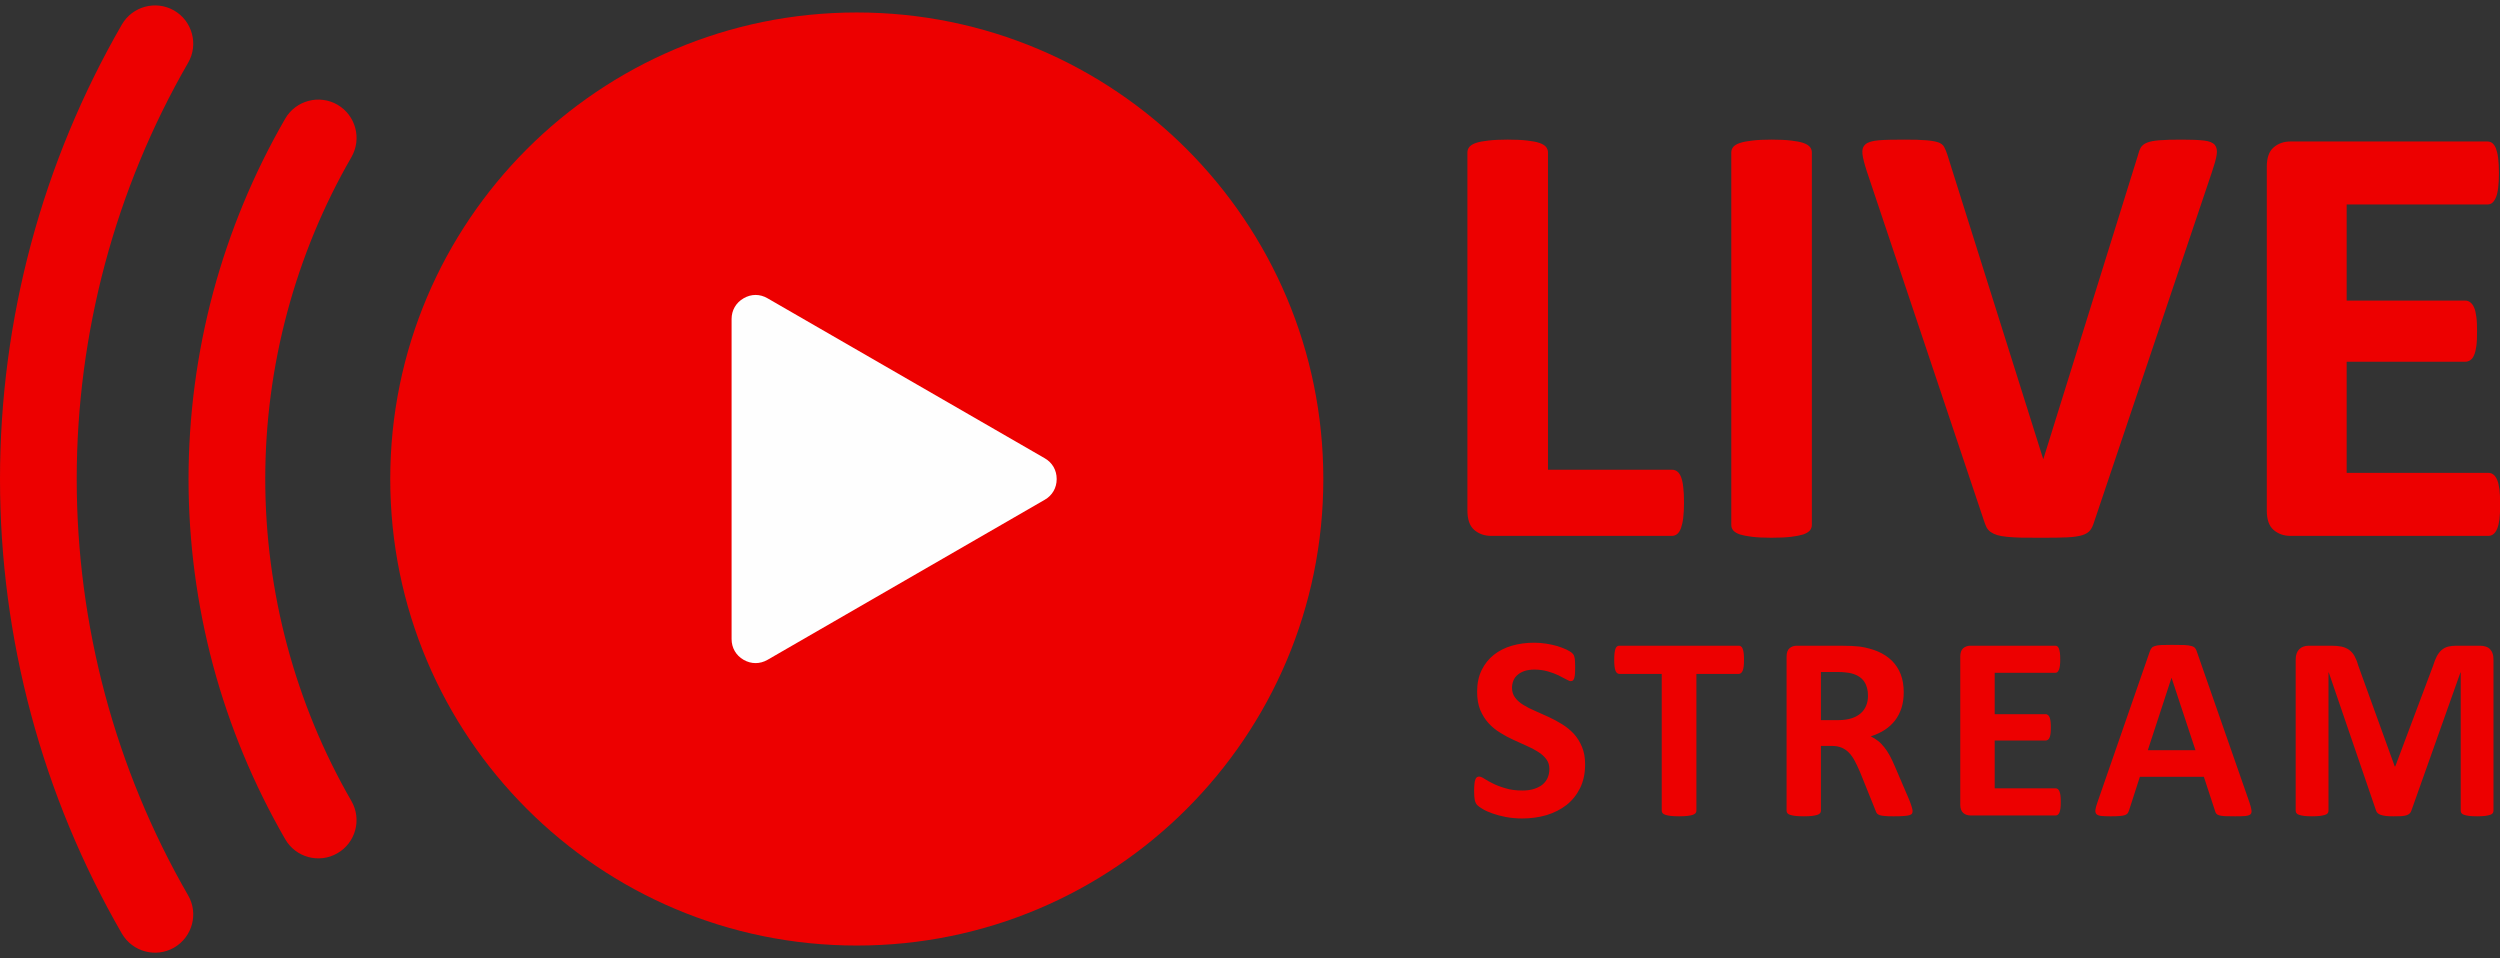
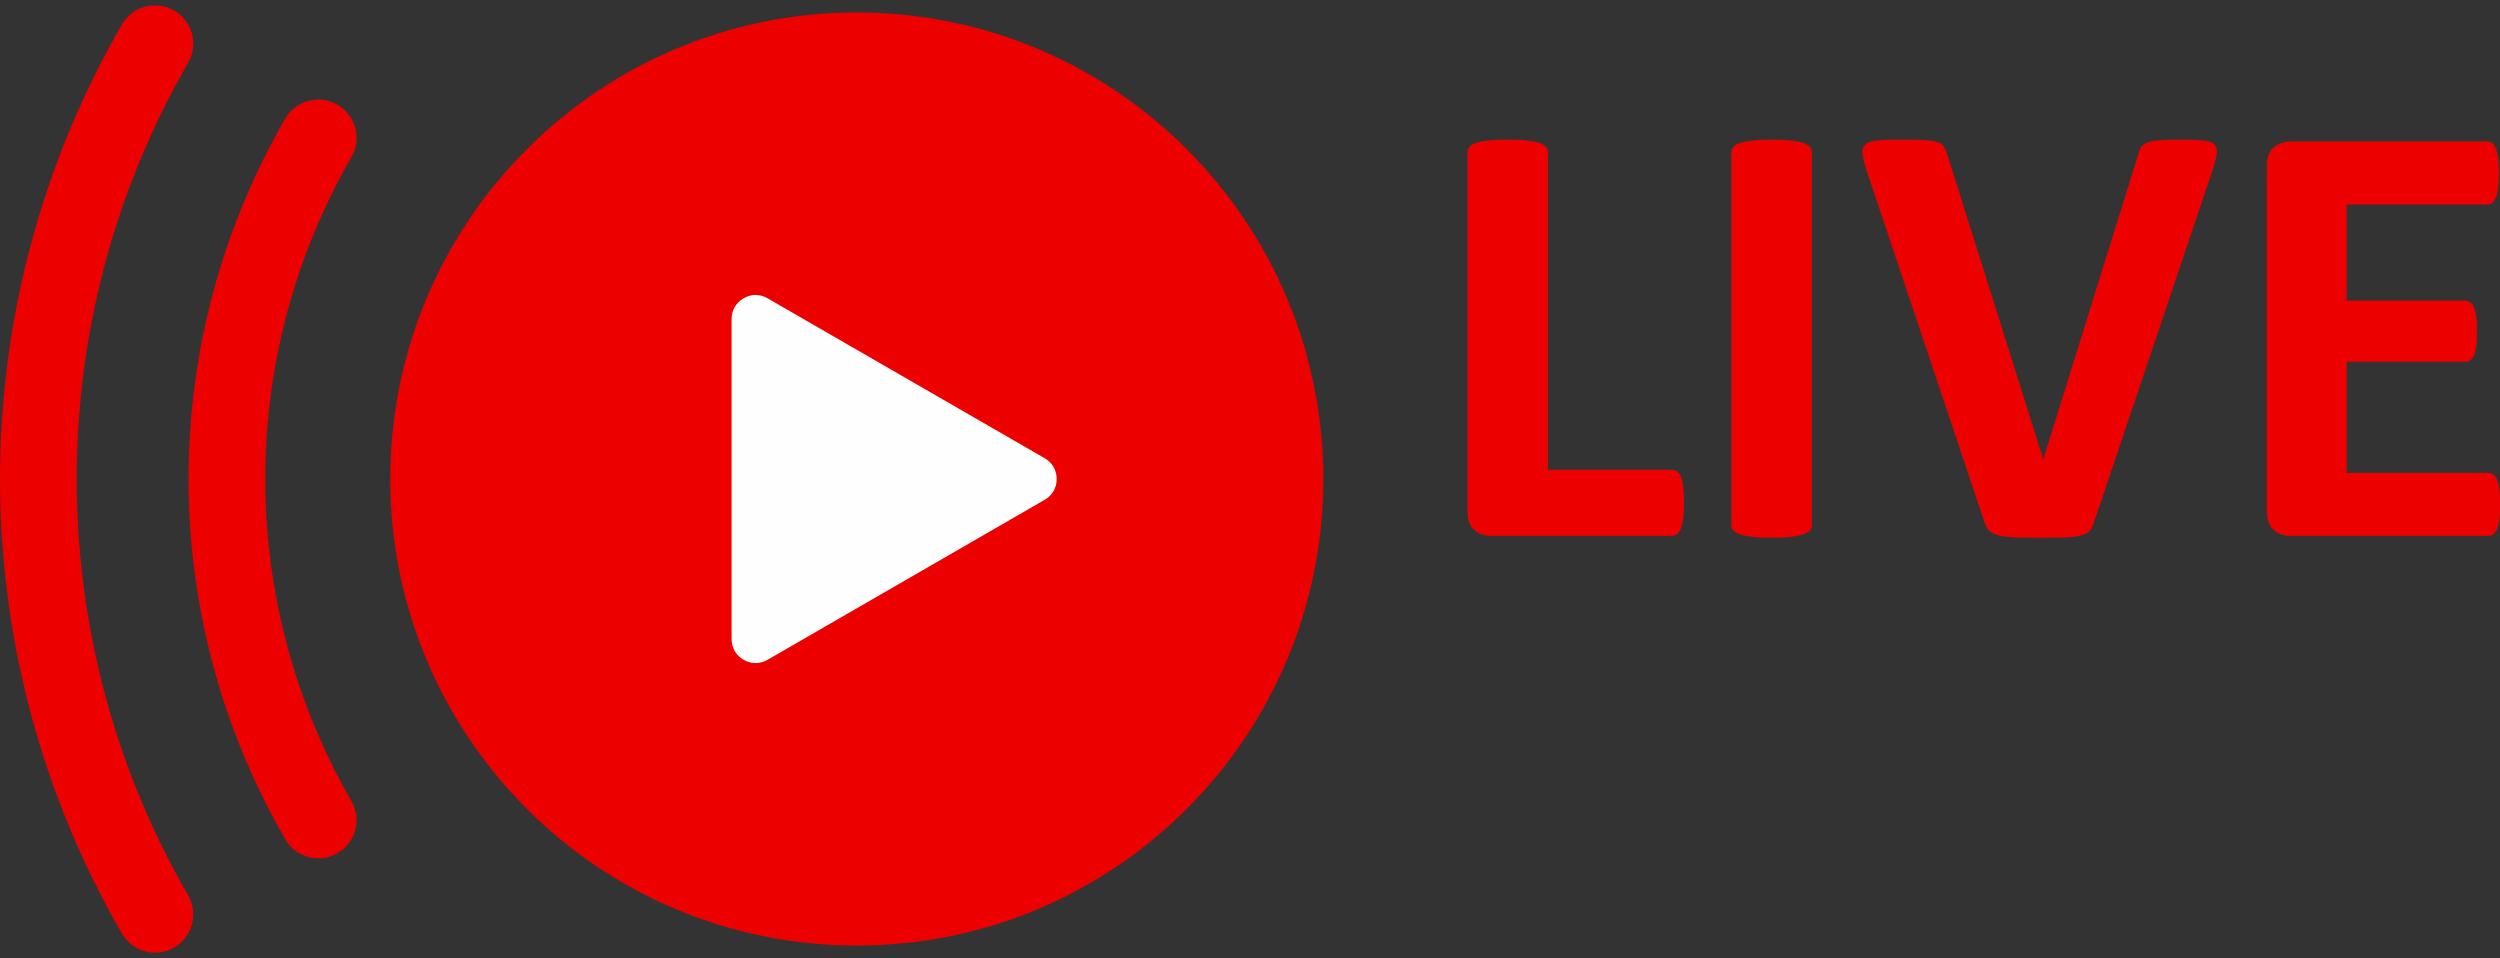
<svg xmlns="http://www.w3.org/2000/svg" clip-rule="evenodd" fill-rule="evenodd" height="124.4" image-rendering="optimizeQuality" preserveAspectRatio="xMidYMid meet" shape-rendering="geometricPrecision" text-rendering="geometricPrecision" version="1.0" viewBox="-0.0 -0.7 324.6 124.4" width="324.6" zoomAndPan="magnify">
  <rect x="-0.0" y="-0.7" width="324.6" height="124.4" fill="#333333" stroke="none" />
  <g>
    <g id="change1_2">
      <path d="M154.08 18.66c-10.96,-10.96 -26.11,-17.74 -42.84,-17.74 -16.72,0 -31.87,6.78 -42.83,17.74 -10.96,10.97 -17.74,26.11 -17.74,42.84 0,16.72 6.78,31.87 17.74,42.83 10.96,10.96 26.11,17.74 42.83,17.74 16.73,0 31.88,-6.78 42.84,-17.74 10.96,-10.96 17.74,-26.11 17.74,-42.83 0,-16.73 -6.78,-31.87 -17.74,-42.84z" fill="#ed0000" fill-rule="nonzero" />
    </g>
    <g id="change2_1">
      <path d="M135.65 64.19l-35.99 20.78c-0.99,0.57 -2.12,0.57 -3.11,0 -0.99,-0.57 -1.56,-1.55 -1.56,-2.7l0 -41.55c0,-1.14 0.57,-2.12 1.56,-2.69 0.99,-0.58 2.12,-0.58 3.11,0l35.99 20.77c0.99,0.57 1.55,1.55 1.55,2.7 0,1.14 -0.56,2.12 -1.55,2.69z" fill="#fefefe" />
    </g>
    <g id="change1_3">
      <path d="M24.43 115.56c1.37,2.37 0.54,5.41 -1.83,6.78 -2.37,1.36 -5.41,0.54 -6.78,-1.83 -5.15,-8.93 -9.13,-18.51 -11.79,-28.46 -2.67,-9.96 -4.03,-20.24 -4.03,-30.55 0,-10.31 1.36,-20.59 4.03,-30.55 2.66,-9.96 6.64,-19.53 11.79,-28.46 1.37,-2.37 4.41,-3.19 6.78,-1.83 2.37,1.36 3.2,4.41 1.83,6.78 -4.72,8.18 -8.35,16.96 -10.79,26.08 -2.44,9.12 -3.68,18.54 -3.68,27.98 0,9.44 1.24,18.86 3.68,27.98 2.44,9.12 6.07,17.9 10.79,26.08zm21.2 -12.25c1.37,2.38 0.55,5.42 -1.83,6.78 -2.37,1.37 -5.41,0.54 -6.77,-1.83 -4.08,-7.07 -7.24,-14.66 -9.36,-22.55 -2.11,-7.89 -3.19,-16.04 -3.19,-24.21 0,-8.17 1.08,-16.32 3.19,-24.22 2.12,-7.89 5.27,-15.49 9.36,-22.57 1.37,-2.37 4.42,-3.18 6.79,-1.81 2.37,1.38 3.18,4.42 1.81,6.8 -3.65,6.32 -6.45,13.1 -8.34,20.16 -1.89,7.05 -2.85,14.33 -2.85,21.64 0,7.3 0.96,14.58 2.85,21.64 1.89,7.06 4.69,13.85 8.34,20.17z" fill="#ed0000" />
    </g>
    <g fill="#ed0000" fill-rule="nonzero" id="change1_1">
      <path d="M218.65 64.53c0,0.78 -0.03,1.46 -0.1,2 -0.06,0.54 -0.17,0.99 -0.29,1.34 -0.14,0.36 -0.3,0.62 -0.5,0.77 -0.2,0.16 -0.43,0.24 -0.69,0.24l-23.46 0c-0.86,0 -1.59,-0.26 -2.19,-0.77 -0.59,-0.51 -0.89,-1.35 -0.89,-2.51l0 -46.51c0,-0.26 0.08,-0.5 0.26,-0.72 0.17,-0.2 0.46,-0.38 0.85,-0.51 0.39,-0.14 0.93,-0.23 1.61,-0.31 0.67,-0.08 1.51,-0.12 2.51,-0.12 1.03,0 1.88,0.04 2.54,0.12 0.65,0.08 1.19,0.17 1.58,0.31 0.39,0.13 0.67,0.31 0.85,0.51 0.17,0.22 0.26,0.46 0.26,0.72l0 41.2 16.08 0c0.26,0 0.5,0.07 0.69,0.22 0.2,0.14 0.36,0.37 0.5,0.71 0.13,0.33 0.23,0.76 0.29,1.31 0.07,0.54 0.1,1.2 0.1,2zm16.6 2.93c0,0.26 -0.08,0.5 -0.26,0.72 -0.18,0.2 -0.46,0.37 -0.85,0.51 -0.39,0.12 -0.93,0.23 -1.58,0.31 -0.66,0.08 -1.51,0.12 -2.54,0.12 -1,0 -1.84,-0.04 -2.51,-0.12 -0.68,-0.08 -1.22,-0.19 -1.61,-0.31 -0.39,-0.14 -0.67,-0.31 -0.85,-0.51 -0.18,-0.22 -0.26,-0.46 -0.26,-0.72l0 -48.37c0,-0.26 0.08,-0.5 0.26,-0.72 0.18,-0.2 0.46,-0.38 0.88,-0.51 0.4,-0.14 0.93,-0.23 1.59,-0.31 0.66,-0.08 1.5,-0.12 2.5,-0.12 1.03,0 1.88,0.04 2.54,0.12 0.65,0.08 1.19,0.17 1.58,0.31 0.39,0.13 0.67,0.31 0.85,0.51 0.18,0.22 0.26,0.46 0.26,0.72l0 48.37zm36.65 -0.39c-0.14,0.45 -0.3,0.81 -0.51,1.08 -0.22,0.28 -0.56,0.49 -1.03,0.64 -0.47,0.14 -1.12,0.24 -1.95,0.28 -0.81,0.04 -1.87,0.05 -3.2,0.05 -1.05,0 -1.95,0 -2.71,-0.01 -0.76,-0.01 -1.39,-0.06 -1.92,-0.11 -0.53,-0.05 -0.96,-0.13 -1.28,-0.23 -0.34,-0.11 -0.61,-0.24 -0.84,-0.4 -0.21,-0.15 -0.39,-0.36 -0.51,-0.57 -0.12,-0.23 -0.23,-0.51 -0.34,-0.85l-15.22 -45.4c-0.31,-0.96 -0.51,-1.71 -0.57,-2.26 -0.06,-0.55 0.06,-0.97 0.4,-1.26 0.32,-0.27 0.89,-0.44 1.67,-0.51 0.8,-0.07 1.9,-0.09 3.34,-0.09 1.21,0 2.16,0.02 2.85,0.08 0.68,0.05 1.21,0.15 1.58,0.27 0.36,0.13 0.63,0.34 0.76,0.59 0.15,0.27 0.29,0.6 0.42,1l12.44 39.5 0.04 0 12.24 -39.31c0.11,-0.45 0.24,-0.81 0.39,-1.08 0.16,-0.28 0.43,-0.5 0.82,-0.66 0.38,-0.15 0.93,-0.26 1.65,-0.31 0.7,-0.06 1.69,-0.08 2.93,-0.08 1.22,0 2.16,0.04 2.84,0.12 0.67,0.08 1.13,0.27 1.39,0.57 0.24,0.31 0.32,0.74 0.23,1.29 -0.08,0.56 -0.3,1.28 -0.61,2.22l-15.3 45.44zm52.72 -2.28c0,0.77 -0.03,1.4 -0.09,1.93 -0.07,0.51 -0.17,0.93 -0.3,1.24 -0.14,0.33 -0.3,0.55 -0.5,0.7 -0.19,0.15 -0.42,0.22 -0.65,0.22l-25.68 0c-0.87,0 -1.6,-0.26 -2.19,-0.77 -0.6,-0.51 -0.89,-1.35 -0.89,-2.51l0 -44.65c0,-1.16 0.29,-2 0.89,-2.51 0.59,-0.51 1.32,-0.77 2.19,-0.77l25.56 0c0.23,0 0.45,0.07 0.63,0.2 0.18,0.14 0.34,0.37 0.48,0.69 0.12,0.34 0.23,0.76 0.29,1.27 0.07,0.53 0.1,1.17 0.1,1.97 0,0.74 -0.03,1.37 -0.1,1.89 -0.06,0.52 -0.16,0.93 -0.29,1.24 -0.14,0.33 -0.3,0.56 -0.48,0.71 -0.18,0.15 -0.4,0.21 -0.63,0.21l-18.27 0 0 12.48 15.39 0c0.25,0 0.46,0.07 0.65,0.22 0.2,0.15 0.37,0.36 0.5,0.67 0.14,0.3 0.23,0.71 0.3,1.23 0.07,0.51 0.09,1.14 0.09,1.87 0,0.77 -0.02,1.4 -0.09,1.9 -0.07,0.5 -0.16,0.9 -0.3,1.2 -0.13,0.31 -0.3,0.53 -0.5,0.65 -0.19,0.13 -0.4,0.2 -0.65,0.2l-15.39 0 0 14.43 18.39 0c0.24,0 0.46,0.06 0.65,0.21 0.2,0.15 0.36,0.38 0.5,0.7 0.13,0.31 0.23,0.73 0.3,1.25 0.06,0.52 0.09,1.16 0.09,1.93z" />
-       <path d="M205.81 98.57c0,1.16 -0.22,2.17 -0.65,3.05 -0.43,0.87 -1.01,1.6 -1.75,2.19 -0.75,0.58 -1.61,1.02 -2.59,1.32 -0.99,0.29 -2.05,0.44 -3.18,0.44 -0.76,0 -1.46,-0.07 -2.12,-0.19 -0.65,-0.13 -1.23,-0.28 -1.73,-0.46 -0.5,-0.18 -0.92,-0.36 -1.25,-0.56 -0.34,-0.2 -0.58,-0.37 -0.73,-0.52 -0.15,-0.15 -0.25,-0.36 -0.32,-0.64 -0.06,-0.28 -0.09,-0.68 -0.09,-1.2 0,-0.36 0.01,-0.65 0.04,-0.89 0.02,-0.23 0.05,-0.43 0.11,-0.58 0.05,-0.14 0.12,-0.25 0.2,-0.31 0.09,-0.06 0.19,-0.09 0.3,-0.09 0.16,0 0.39,0.09 0.68,0.28 0.29,0.19 0.66,0.4 1.11,0.62 0.46,0.23 1,0.44 1.64,0.62 0.63,0.2 1.36,0.29 2.19,0.29 0.55,0 1.03,-0.06 1.46,-0.19 0.44,-0.14 0.81,-0.32 1.11,-0.55 0.3,-0.24 0.53,-0.53 0.69,-0.88 0.16,-0.35 0.24,-0.74 0.24,-1.17 0,-0.5 -0.13,-0.93 -0.41,-1.29 -0.27,-0.36 -0.62,-0.67 -1.07,-0.95 -0.43,-0.28 -0.93,-0.54 -1.49,-0.78 -0.55,-0.25 -1.13,-0.5 -1.72,-0.78 -0.6,-0.27 -1.17,-0.58 -1.72,-0.93 -0.56,-0.34 -1.06,-0.75 -1.5,-1.24 -0.44,-0.48 -0.79,-1.05 -1.07,-1.71 -0.27,-0.66 -0.4,-1.45 -0.4,-2.37 0,-1.05 0.19,-1.98 0.58,-2.78 0.39,-0.8 0.92,-1.46 1.58,-1.99 0.67,-0.53 1.45,-0.93 2.35,-1.19 0.9,-0.26 1.86,-0.39 2.88,-0.39 0.51,0 1.04,0.04 1.56,0.12 0.52,0.08 1.01,0.19 1.47,0.32 0.45,0.14 0.85,0.3 1.2,0.46 0.35,0.18 0.59,0.32 0.7,0.43 0.11,0.11 0.19,0.21 0.23,0.29 0.04,0.08 0.07,0.18 0.1,0.32 0.03,0.13 0.05,0.29 0.06,0.49 0.01,0.2 0.02,0.44 0.02,0.74 0,0.33 -0.01,0.61 -0.02,0.83 -0.02,0.23 -0.05,0.42 -0.09,0.57 -0.04,0.14 -0.1,0.25 -0.17,0.32 -0.08,0.07 -0.17,0.1 -0.3,0.1 -0.12,0 -0.32,-0.08 -0.6,-0.24 -0.27,-0.15 -0.61,-0.33 -1,-0.52 -0.4,-0.19 -0.86,-0.36 -1.38,-0.51 -0.53,-0.15 -1.1,-0.23 -1.73,-0.23 -0.48,0 -0.91,0.06 -1.28,0.18 -0.36,0.12 -0.66,0.29 -0.9,0.5 -0.25,0.2 -0.43,0.45 -0.55,0.75 -0.12,0.3 -0.18,0.61 -0.18,0.94 0,0.49 0.13,0.91 0.4,1.27 0.27,0.36 0.63,0.68 1.08,0.95 0.45,0.28 0.96,0.54 1.53,0.78 0.56,0.25 1.14,0.51 1.74,0.78 0.59,0.27 1.17,0.58 1.73,0.93 0.57,0.35 1.08,0.76 1.53,1.24 0.44,0.48 0.8,1.05 1.07,1.71 0.28,0.65 0.41,1.41 0.41,2.3zm20.63 -13.6c0,0.33 -0.01,0.61 -0.04,0.85 -0.03,0.23 -0.07,0.42 -0.13,0.56 -0.06,0.15 -0.13,0.25 -0.22,0.31 -0.08,0.07 -0.18,0.11 -0.28,0.11l-5.51 0 0 17.77c0,0.11 -0.03,0.22 -0.11,0.31 -0.07,0.09 -0.2,0.17 -0.36,0.22 -0.17,0.06 -0.41,0.1 -0.7,0.14 -0.29,0.03 -0.65,0.05 -1.08,0.05 -0.43,0 -0.79,-0.02 -1.08,-0.05 -0.29,-0.04 -0.52,-0.08 -0.69,-0.14 -0.17,-0.05 -0.29,-0.13 -0.37,-0.22 -0.07,-0.09 -0.11,-0.2 -0.11,-0.31l0 -17.77 -5.51 0c-0.11,0 -0.21,-0.04 -0.29,-0.11 -0.08,-0.06 -0.15,-0.16 -0.21,-0.31 -0.05,-0.14 -0.09,-0.33 -0.12,-0.56 -0.03,-0.24 -0.04,-0.52 -0.04,-0.85 0,-0.33 0.01,-0.62 0.04,-0.86 0.03,-0.24 0.07,-0.43 0.12,-0.57 0.06,-0.15 0.13,-0.25 0.21,-0.31 0.08,-0.07 0.18,-0.09 0.29,-0.09l15.52 0c0.1,0 0.2,0.02 0.28,0.09 0.09,0.06 0.16,0.16 0.22,0.31 0.06,0.14 0.1,0.33 0.13,0.57 0.03,0.24 0.04,0.53 0.04,0.86zm21.89 19.64c0,0.12 -0.02,0.23 -0.07,0.31 -0.05,0.09 -0.15,0.16 -0.32,0.22 -0.17,0.05 -0.42,0.09 -0.75,0.11 -0.33,0.03 -0.78,0.04 -1.34,0.04 -0.48,0 -0.86,-0.01 -1.14,-0.04 -0.29,-0.02 -0.51,-0.06 -0.68,-0.12 -0.16,-0.07 -0.28,-0.14 -0.35,-0.24 -0.06,-0.1 -0.12,-0.22 -0.16,-0.35l-1.99 -4.94c-0.24,-0.56 -0.47,-1.06 -0.7,-1.49 -0.23,-0.43 -0.48,-0.79 -0.76,-1.08 -0.28,-0.29 -0.61,-0.51 -0.97,-0.66 -0.36,-0.15 -0.79,-0.22 -1.26,-0.22l-1.41 0 0 8.42c0,0.11 -0.03,0.22 -0.11,0.31 -0.07,0.09 -0.19,0.17 -0.36,0.22 -0.17,0.06 -0.4,0.1 -0.68,0.14 -0.28,0.03 -0.65,0.05 -1.08,0.05 -0.43,0 -0.8,-0.02 -1.09,-0.05 -0.29,-0.04 -0.51,-0.08 -0.68,-0.14 -0.17,-0.05 -0.29,-0.13 -0.36,-0.22 -0.07,-0.09 -0.1,-0.2 -0.1,-0.31l0 -20.02c0,-0.5 0.13,-0.86 0.38,-1.08 0.26,-0.22 0.57,-0.33 0.94,-0.33l5.71 0c0.58,0 1.06,0.01 1.43,0.03 0.38,0.02 0.72,0.05 1.03,0.08 0.88,0.13 1.68,0.35 2.39,0.65 0.71,0.31 1.31,0.71 1.81,1.2 0.49,0.5 0.87,1.08 1.13,1.75 0.26,0.68 0.39,1.45 0.39,2.33 0,0.73 -0.09,1.4 -0.28,2.01 -0.19,0.61 -0.47,1.15 -0.83,1.63 -0.36,0.47 -0.81,0.89 -1.34,1.24 -0.54,0.35 -1.15,0.63 -1.83,0.85 0.33,0.16 0.64,0.35 0.93,0.58 0.29,0.22 0.56,0.5 0.82,0.83 0.26,0.32 0.5,0.69 0.73,1.11 0.22,0.41 0.44,0.88 0.66,1.4l1.87 4.36c0.16,0.43 0.28,0.74 0.33,0.95 0.06,0.2 0.09,0.35 0.09,0.47zm-5.79 -14.97c0,-0.73 -0.16,-1.35 -0.49,-1.84 -0.34,-0.5 -0.88,-0.86 -1.63,-1.06 -0.22,-0.06 -0.48,-0.1 -0.77,-0.13 -0.29,-0.04 -0.69,-0.06 -1.2,-0.06l-2.02 0 0 6.25 2.29 0c0.64,0 1.19,-0.08 1.67,-0.23 0.48,-0.15 0.88,-0.37 1.2,-0.65 0.32,-0.27 0.55,-0.61 0.71,-0.99 0.16,-0.39 0.24,-0.82 0.24,-1.29zm25.03 13.78c0,0.33 -0.01,0.61 -0.04,0.83 -0.03,0.23 -0.07,0.41 -0.13,0.54 -0.06,0.14 -0.13,0.24 -0.22,0.3 -0.08,0.07 -0.18,0.09 -0.28,0.09l-11.06 0c-0.37,0 -0.68,-0.11 -0.94,-0.33 -0.25,-0.22 -0.38,-0.58 -0.38,-1.08l0 -19.22c0,-0.5 0.13,-0.86 0.38,-1.08 0.26,-0.22 0.57,-0.33 0.94,-0.33l11.01 0c0.1,0 0.19,0.02 0.28,0.08 0.07,0.06 0.14,0.16 0.2,0.3 0.05,0.14 0.1,0.33 0.13,0.55 0.03,0.22 0.04,0.5 0.04,0.85 0,0.32 -0.01,0.58 -0.04,0.81 -0.03,0.22 -0.07,0.4 -0.13,0.53 -0.06,0.14 -0.13,0.24 -0.2,0.31 -0.09,0.06 -0.18,0.09 -0.28,0.09l-7.86 0 0 5.37 6.62 0c0.11,0 0.2,0.03 0.28,0.1 0.09,0.06 0.16,0.15 0.22,0.29 0.06,0.12 0.1,0.3 0.13,0.52 0.03,0.23 0.04,0.49 0.04,0.81 0,0.33 -0.01,0.6 -0.04,0.82 -0.03,0.21 -0.07,0.39 -0.13,0.51 -0.06,0.14 -0.13,0.23 -0.22,0.28 -0.08,0.06 -0.17,0.09 -0.28,0.09l-6.62 0 0 6.21 7.91 0c0.11,0 0.2,0.03 0.28,0.09 0.09,0.07 0.16,0.17 0.22,0.31 0.06,0.13 0.1,0.31 0.13,0.53 0.03,0.23 0.04,0.5 0.04,0.83zm24.51 0.1c0.13,0.4 0.22,0.73 0.25,0.97 0.04,0.24 -0.01,0.42 -0.13,0.54 -0.13,0.11 -0.35,0.19 -0.67,0.22 -0.31,0.03 -0.75,0.04 -1.31,0.04 -0.58,0 -1.03,-0.01 -1.35,-0.02 -0.33,-0.02 -0.57,-0.06 -0.75,-0.11 -0.16,-0.05 -0.28,-0.12 -0.35,-0.21 -0.07,-0.09 -0.13,-0.21 -0.17,-0.36l-1.45 -4.43 -8.31 0 -1.39 4.31c-0.05,0.16 -0.11,0.3 -0.18,0.4 -0.07,0.11 -0.19,0.19 -0.36,0.26 -0.16,0.06 -0.39,0.1 -0.69,0.12 -0.31,0.03 -0.7,0.04 -1.19,0.04 -0.52,0 -0.93,-0.02 -1.23,-0.05 -0.29,-0.04 -0.5,-0.12 -0.61,-0.25 -0.11,-0.13 -0.15,-0.32 -0.12,-0.56 0.03,-0.23 0.12,-0.55 0.26,-0.95l6.79 -19.57c0.06,-0.19 0.14,-0.34 0.24,-0.46 0.08,-0.12 0.23,-0.21 0.43,-0.27 0.2,-0.07 0.47,-0.11 0.83,-0.13 0.35,-0.01 0.81,-0.02 1.39,-0.02 0.67,0 1.21,0.01 1.6,0.02 0.4,0.02 0.71,0.06 0.93,0.13 0.22,0.06 0.38,0.15 0.48,0.28 0.09,0.12 0.18,0.29 0.24,0.51l6.82 19.55zm-10.12 -16.19l-0.02 0 -3.07 9.38 6.19 0 -3.1 -9.38zm41.79 17.24c0,0.11 -0.03,0.22 -0.09,0.31 -0.07,0.09 -0.18,0.17 -0.34,0.22 -0.17,0.06 -0.39,0.1 -0.66,0.14 -0.27,0.03 -0.62,0.05 -1.04,0.05 -0.41,0 -0.76,-0.02 -1.03,-0.05 -0.27,-0.04 -0.49,-0.08 -0.65,-0.14 -0.16,-0.05 -0.28,-0.13 -0.34,-0.22 -0.07,-0.09 -0.1,-0.2 -0.1,-0.31l0 -17.95 -0.04 0 -6.37 17.94c-0.04,0.14 -0.11,0.26 -0.22,0.36 -0.1,0.1 -0.24,0.18 -0.42,0.24 -0.17,0.05 -0.4,0.09 -0.66,0.11 -0.28,0.01 -0.61,0.02 -0.99,0.02 -0.39,0 -0.72,-0.01 -0.99,-0.04 -0.27,-0.03 -0.5,-0.08 -0.68,-0.14 -0.17,-0.06 -0.31,-0.14 -0.41,-0.23 -0.1,-0.09 -0.17,-0.2 -0.21,-0.32l-6.14 -17.94 -0.04 0 0 17.95c0,0.11 -0.03,0.22 -0.09,0.31 -0.07,0.09 -0.18,0.17 -0.35,0.22 -0.18,0.06 -0.4,0.1 -0.66,0.14 -0.27,0.03 -0.61,0.05 -1.03,0.05 -0.42,0 -0.76,-0.02 -1.03,-0.05 -0.28,-0.04 -0.5,-0.08 -0.66,-0.14 -0.16,-0.05 -0.28,-0.13 -0.34,-0.22 -0.07,-0.09 -0.1,-0.2 -0.1,-0.31l0 -19.64c0,-0.58 0.16,-1.03 0.46,-1.33 0.31,-0.31 0.72,-0.46 1.24,-0.46l2.93 0c0.52,0 0.97,0.04 1.35,0.12 0.37,0.09 0.7,0.23 0.97,0.43 0.27,0.2 0.5,0.46 0.68,0.78 0.18,0.33 0.35,0.73 0.48,1.21l4.75 13.13 0.07 0 4.92 -13.1c0.14,-0.48 0.31,-0.88 0.48,-1.21 0.18,-0.33 0.39,-0.6 0.62,-0.8 0.23,-0.2 0.51,-0.35 0.82,-0.44 0.32,-0.08 0.7,-0.12 1.11,-0.12l3.03 0c0.31,0 0.57,0.04 0.79,0.12 0.22,0.07 0.41,0.19 0.55,0.35 0.14,0.15 0.25,0.33 0.32,0.56 0.08,0.22 0.11,0.47 0.11,0.76l0 19.64z" />
    </g>
  </g>
</svg>